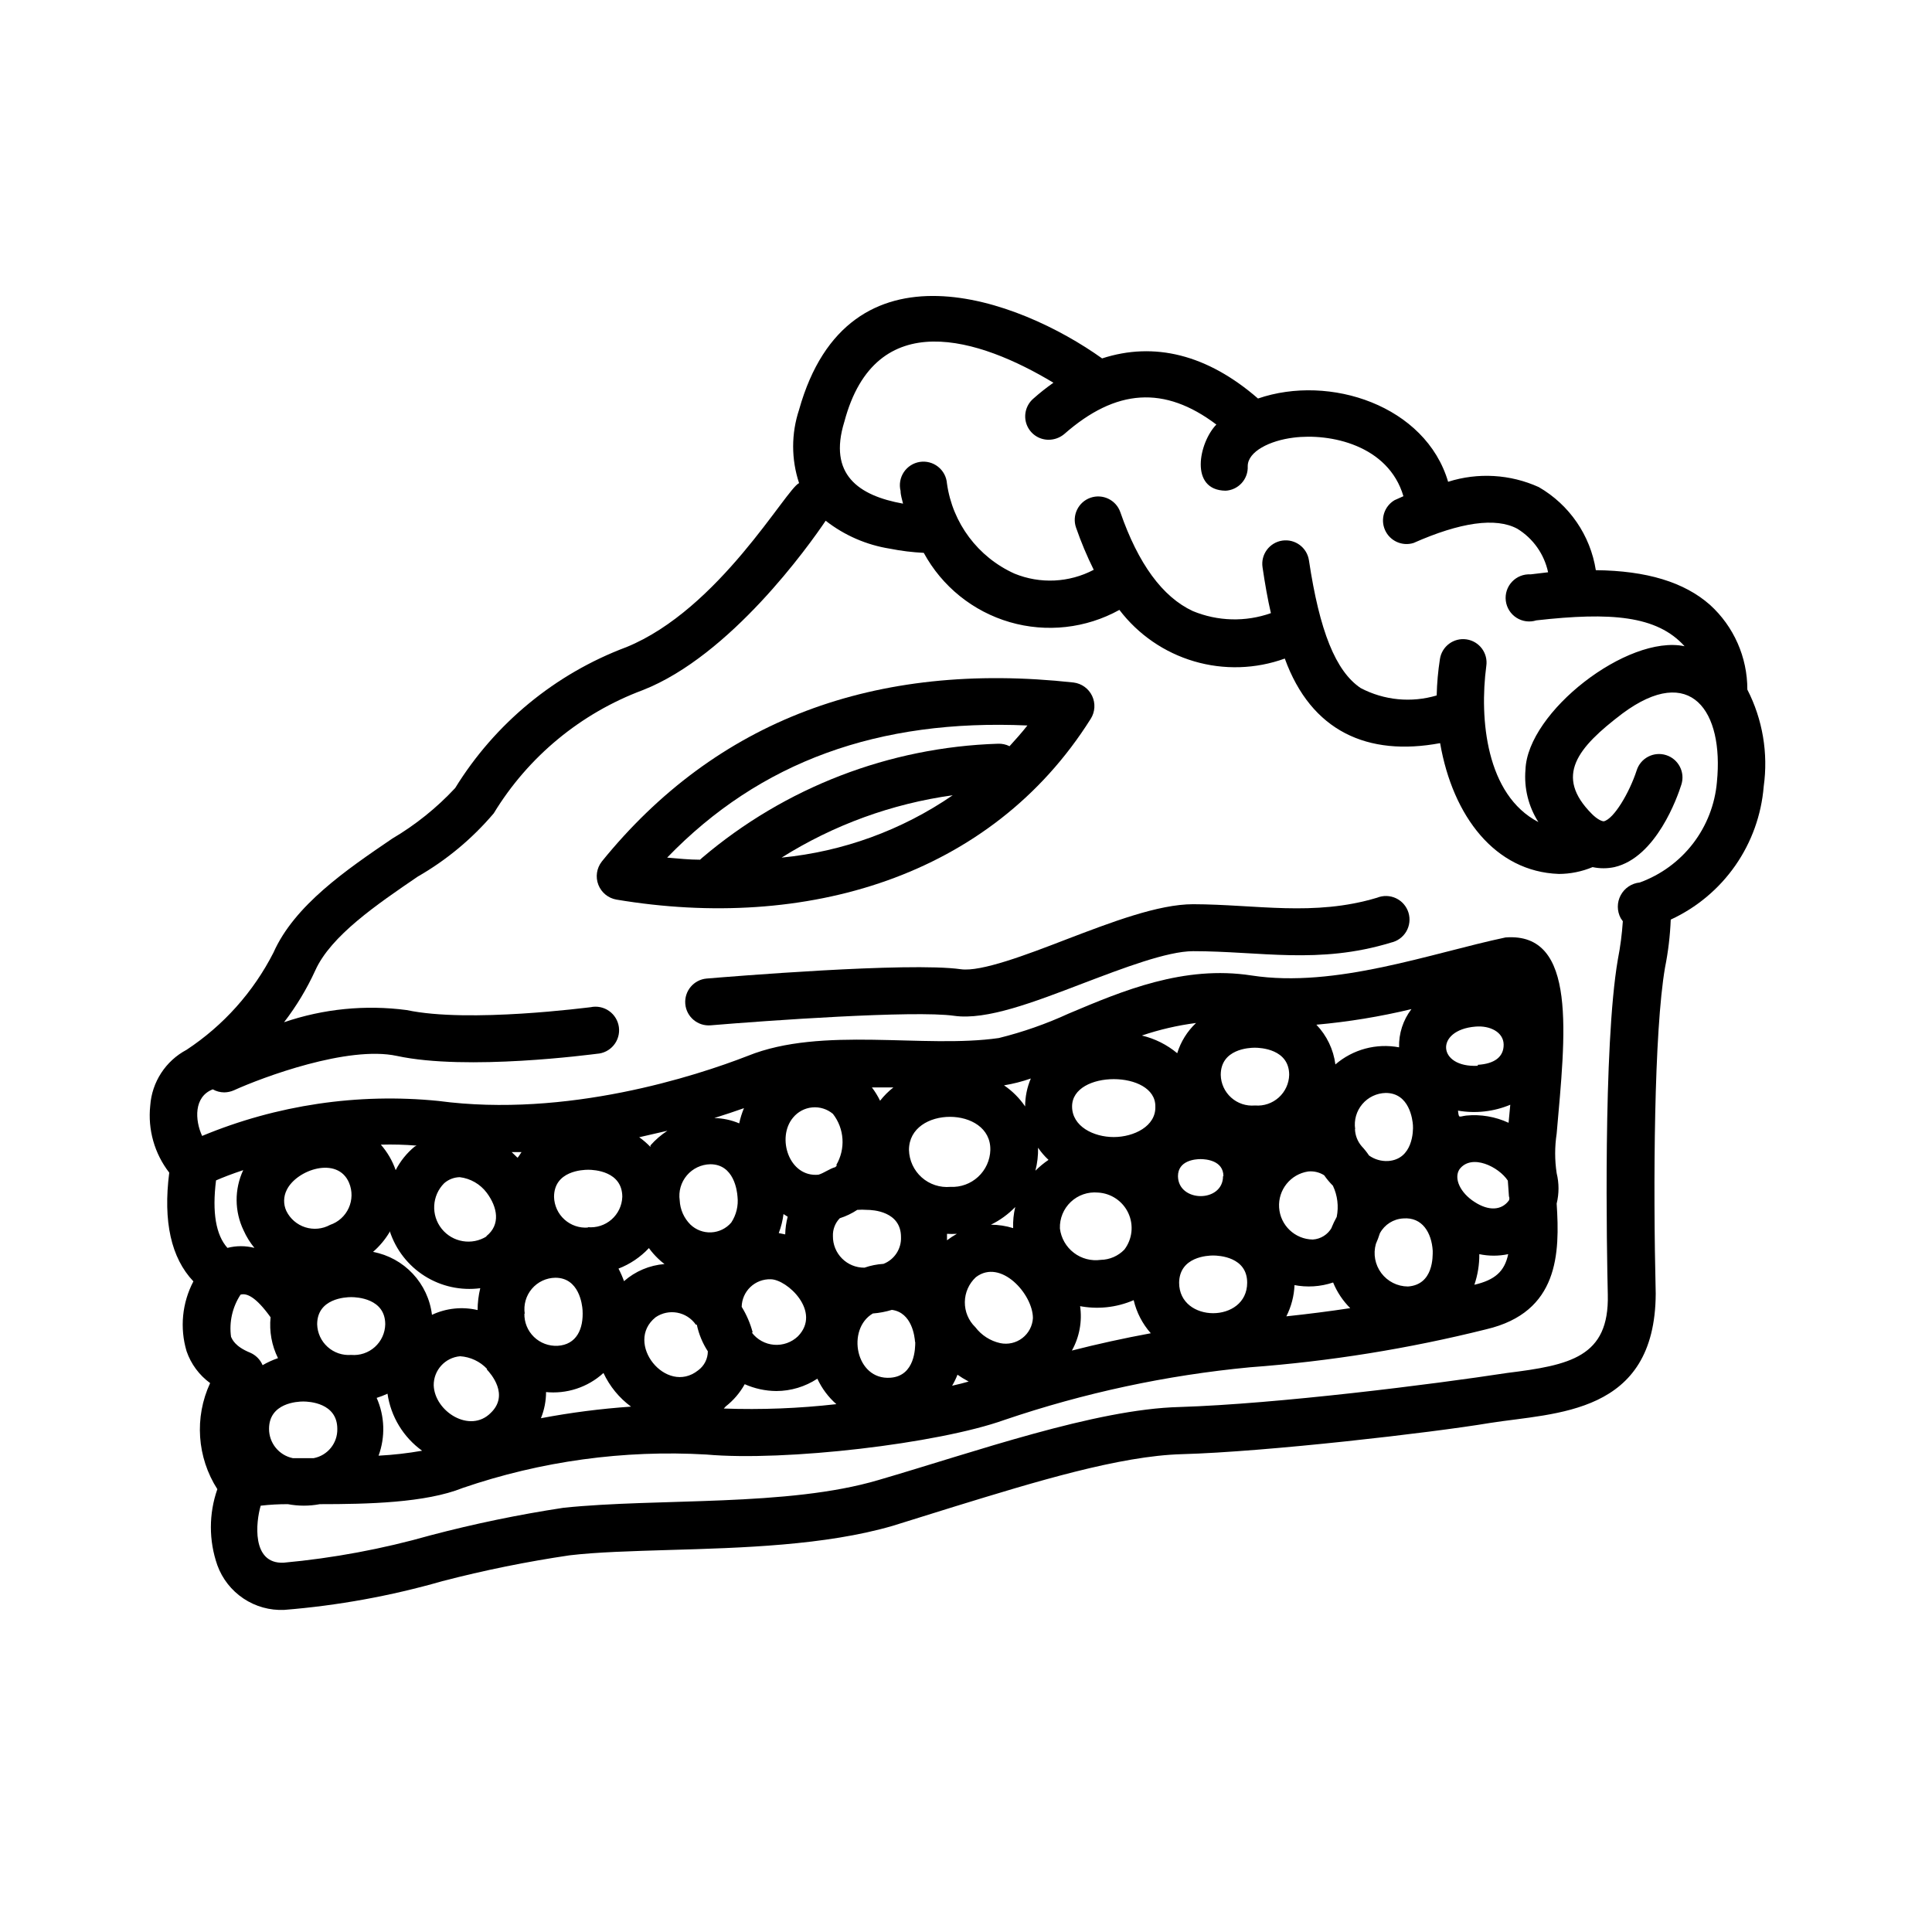
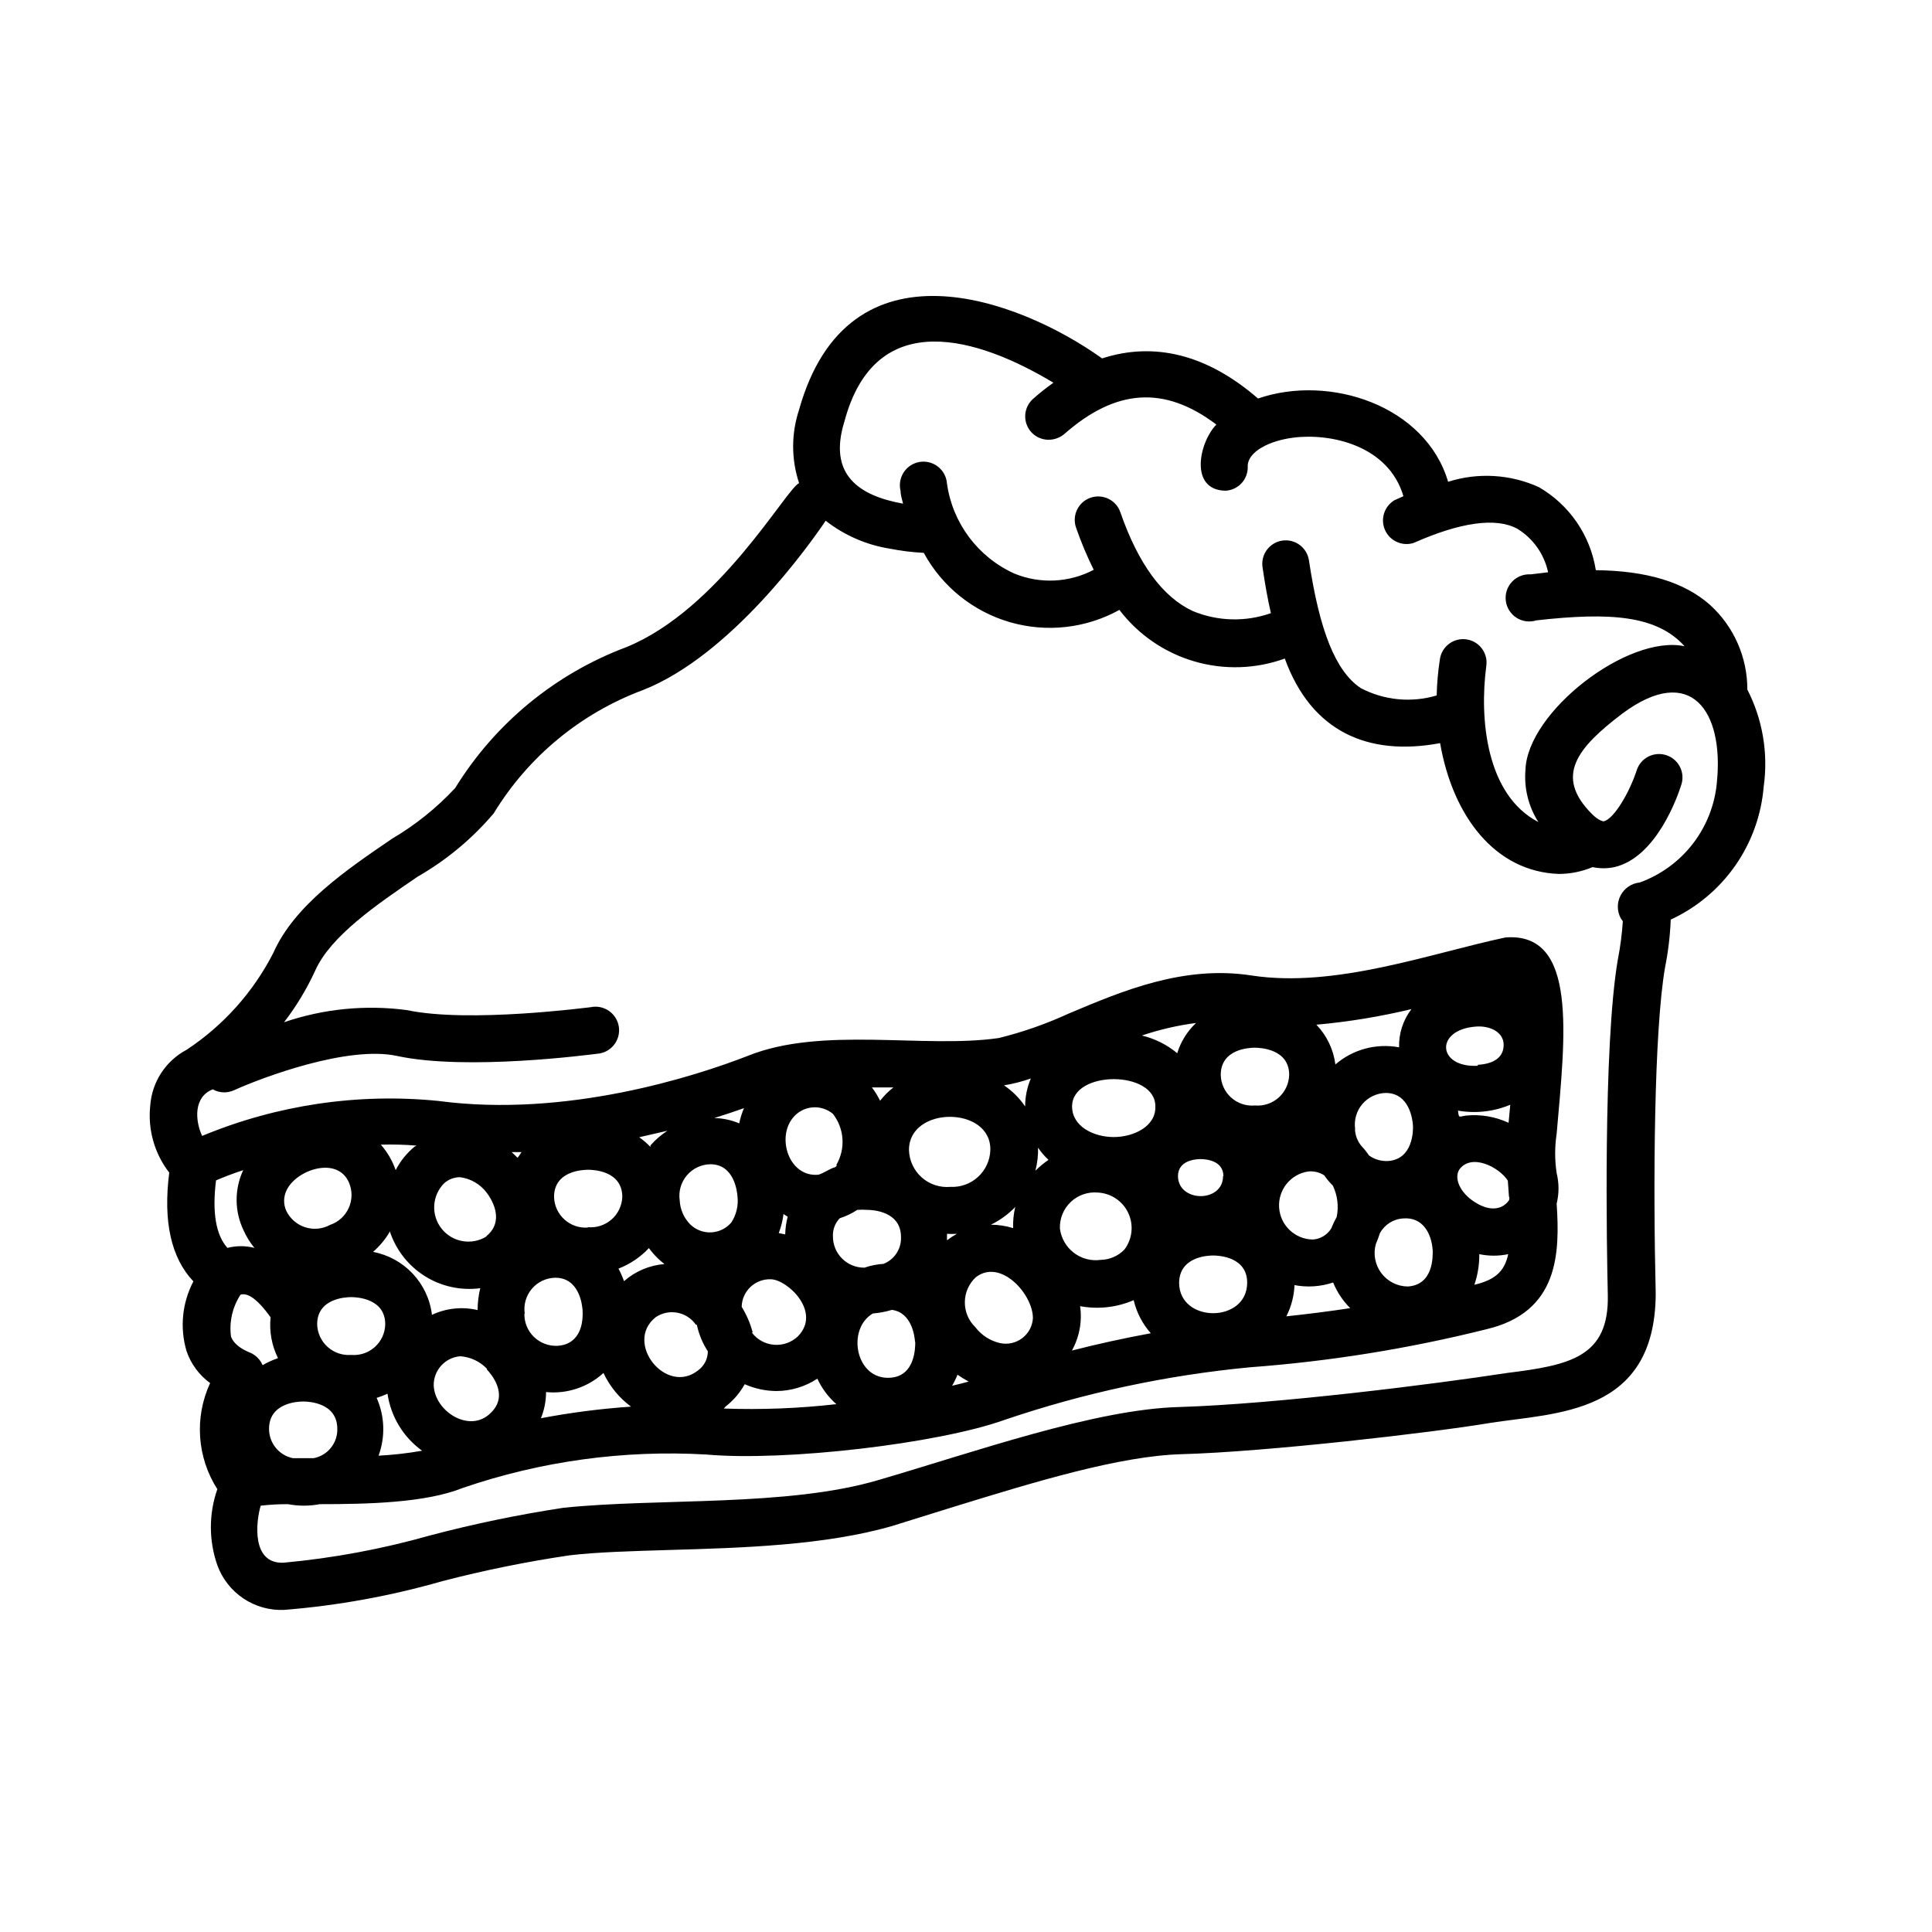
<svg xmlns="http://www.w3.org/2000/svg" fill="#000000" width="800px" height="800px" version="1.1" viewBox="144 144 512 512">
  <g>
    <path d="m597.14 304.27c-6.801-5.996-16.727-9.02-30.23-9.168-1.453-9.246-7.008-17.336-15.113-22.016-7.562-3.422-16.121-3.926-24.031-1.41-5.945-20.152-31.336-28.617-50.383-22.066-13.453-11.688-27.508-15.113-41.312-10.629-22.066-15.77-67.258-32.848-80.309 13.602l0.004-0.004c-2.098 6.316-2.098 13.137 0 19.449-3.426 1.512-21.16 33.453-45.797 43.48v-0.004c-18.84 7.07-34.789 20.203-45.344 37.336-4.887 5.246-10.5 9.758-16.676 13.398-12.141 8.262-25.895 17.633-31.488 30.23-5.32 10.43-13.25 19.297-23.023 25.742-5.551 2.945-9.191 8.547-9.625 14.812-0.672 6.34 1.133 12.695 5.039 17.734-1.664 12.949 0.504 22.621 6.398 28.816v0.004c-2.988 5.691-3.641 12.324-1.812 18.488 1.164 3.394 3.344 6.352 6.246 8.465-4.211 9.082-3.488 19.684 1.914 28.113-2.285 6.523-2.285 13.629 0 20.152 1.309 3.606 3.734 6.699 6.926 8.828 3.188 2.133 6.977 3.188 10.809 3.012 14.176-1.137 28.199-3.688 41.867-7.609 11.121-2.891 22.387-5.176 33.754-6.852 7.203-0.855 16.473-1.109 26.25-1.41 19.445-0.555 41.516-1.211 59.348-6.398l16.172-5.039c21.613-6.648 43.984-13.504 60.457-13.957 22.371-0.605 66.301-5.691 81.617-8.262 17.48-2.769 43.832-2.066 43.984-34.258-0.707-29.27-0.453-69.477 2.469-86.453 0.84-4.188 1.344-8.43 1.512-12.695 6.863-3.168 12.766-8.102 17.094-14.297 4.328-6.199 6.93-13.438 7.543-20.973 1.234-8.805-0.277-17.777-4.336-25.691 0.023-8.559-3.582-16.723-9.922-22.473zm-229.39-48.465c8.262-31.188 35.922-22.117 55.418-10.379-1.859 1.305-3.644 2.719-5.34 4.231-1.957 1.699-2.656 4.438-1.746 6.863 0.91 2.426 3.234 4.031 5.828 4.019 1.512-0.004 2.973-0.539 4.133-1.512 13.703-12.043 26.551-12.898 40.305-2.519-4.637 4.785-7.203 17.383 2.418 17.531v0.004c1.645-0.078 3.188-0.809 4.293-2.027 1.109-1.219 1.684-2.828 1.602-4.473 0-3.93 5.945-6.801 12.09-7.559 9.723-1.258 25.191 1.965 29.172 15.516l-2.367 1.059v0.004c-2.715 1.617-3.793 5.012-2.508 7.902 1.281 2.887 4.523 4.363 7.543 3.434 12.395-5.492 21.816-6.852 27.508-3.781 4.191 2.562 7.141 6.734 8.164 11.539l-4.637 0.555c-1.852-0.113-3.656 0.605-4.93 1.961-1.27 1.352-1.871 3.199-1.641 5.043 0.227 1.84 1.262 3.488 2.824 4.488 1.562 1.004 3.488 1.258 5.258 0.699 19.699-2.215 31.941-1.309 39.297 6.852-15.113-3.176-41.664 17.434-42.168 32.746-0.41 4.871 0.797 9.738 3.426 13.855-13.855-7.203-15.668-27.355-13.805-41.363 0.5-3.394-1.844-6.551-5.238-7.051-3.394-0.504-6.555 1.844-7.055 5.238-0.496 3.188-0.781 6.398-0.855 9.621-6.719 2-13.949 1.297-20.152-1.965-6.648-4.484-10.883-15.113-13.703-33.855-0.516-3.394-3.684-5.727-7.078-5.215-3.394 0.516-5.731 3.684-5.215 7.082 0.656 4.434 1.359 8.465 2.215 12.141-6.731 2.383-14.109 2.184-20.707-0.555-8.012-3.727-14.461-12.543-19.195-26.199-1.125-3.242-4.668-4.953-7.91-3.828-3.238 1.129-4.953 4.668-3.828 7.91 1.324 3.824 2.891 7.559 4.688 11.184-6.508 3.43-14.203 3.801-21.012 1.008-9.664-4.359-16.418-13.379-17.883-23.879-0.129-1.746-0.98-3.356-2.356-4.441-1.371-1.086-3.133-1.547-4.863-1.273-1.727 0.277-3.258 1.266-4.223 2.723-0.965 1.461-1.273 3.258-0.852 4.957 0 1.109 0.402 2.266 0.656 3.375-11.84-2.117-19.852-7.758-15.57-21.664zm-140.61 274.62h-5.543c-3.672-0.762-6.305-4.004-6.297-7.758 0-6.902 7.559-7.254 9.07-7.254 1.512 0 9.02 0.352 9.02 7.254 0.09 3.766-2.551 7.047-6.25 7.758zm20.152-60.156v0.004c1.605 4.922 4.879 9.129 9.262 11.891 4.379 2.762 9.586 3.898 14.719 3.223-0.461 1.895-0.699 3.84-0.703 5.793-4.059-0.953-8.32-0.512-12.094 1.262-0.492-4.078-2.273-7.894-5.082-10.891-2.809-3-6.496-5.027-10.535-5.789 1.73-1.504 3.207-3.269 4.383-5.238zm255.84-27.055v0.004c-0.348-2.375 0.344-4.785 1.895-6.617 1.551-1.832 3.816-2.91 6.215-2.957 6.297 0 7.106 7.106 7.203 8.566 0.102 1.461 0 9.02-6.602 9.473l0.004-0.004c-1.797 0.098-3.57-0.418-5.039-1.461-0.586-0.875-1.242-1.699-1.965-2.469-1.082-1.266-1.707-2.863-1.762-4.531zm-6.195 26.098-0.004 0.004c-1.027 1.848-2.926 3.043-5.035 3.172-4.723-0.07-8.602-3.75-8.918-8.461-0.316-4.711 3.039-8.875 7.707-9.574 1.484-0.148 2.977 0.207 4.234 1.008 0.688 0.988 1.465 1.918 2.316 2.769 1.219 2.574 1.57 5.473 1.008 8.262-0.508 0.914-0.961 1.855-1.359 2.824zm-144.19-2.871c-0.402 1.531-0.621 3.106-0.656 4.688l-1.715-0.352h0.004c0.621-1.625 1.043-3.316 1.258-5.039zm33.805 33.199c0 1.461 0 9.02-6.602 9.473-9.219 0.656-11.688-12.898-4.637-17.027h0.004c1.707-0.133 3.398-0.453 5.039-0.957 5.34 0.707 6.043 7.106 6.144 8.516zm-21.816-28.059c-0.07-1.762 0.586-3.473 1.816-4.734 1.637-0.523 3.199-1.27 4.633-2.219 0.855-0.066 1.715-0.066 2.57 0 1.512 0 9.02 0.352 9.02 7.203 0.129 3.117-1.734 5.969-4.637 7.106-1.719 0.105-3.41 0.445-5.039 1.008-2.227 0.027-4.367-0.844-5.941-2.418-1.574-1.574-2.449-3.719-2.422-5.945zm1.109-18.793-0.453 0.504c-1.613 0.453-2.973 1.562-4.484 2.016-7.809 0.754-11.184-9.824-6.75-15.113 1.262-1.551 3.09-2.531 5.078-2.719 1.988-0.191 3.973 0.426 5.5 1.711 3.059 3.926 3.398 9.324 0.859 13.602zm-37.18 42.27c0.531 2.512 1.523 4.902 2.922 7.055-0.004 1.992-0.961 3.863-2.57 5.039-8.465 6.75-19.699-7.305-11.285-14.055v-0.004c3.496-2.391 8.266-1.512 10.68 1.965zm14.812 2.066c-0.637-2.398-1.621-4.691-2.922-6.801 0.039-1.988 0.867-3.875 2.305-5.246 1.438-1.371 3.363-2.113 5.352-2.059 4.383 0 13.602 8.613 7.254 15.113-1.695 1.621-4.008 2.441-6.348 2.246-2.34-0.191-4.484-1.375-5.894-3.254zm51.488-24.434v-1.715c0.871 0.051 1.746 0.051 2.621 0-0.914 0.508-1.789 1.082-2.621 1.715zm7.656 9.773c6.602-5.039 15.113 4.535 15.113 10.832h0.004c-0.117 2.094-1.145 4.035-2.809 5.312-1.664 1.277-3.805 1.766-5.859 1.336-2.633-0.582-4.969-2.082-6.598-4.231-1.805-1.742-2.809-4.152-2.777-6.656 0.027-2.508 1.086-4.894 2.926-6.594zm65.496-26.754c0 7.055-11.84 7.004-11.941 0 0-4.18 4.586-4.535 5.996-4.535 1.41 0.004 6.047 0.355 6.047 4.535zm-2.621 21.012c1.512 0 9.02 0.352 9.02 7.203 0 10.781-18.035 10.781-18.035 0 0.102-6.902 7.606-7.203 9.016-7.203zm11.035-39.75v-0.004c-2.289 0.195-4.559-0.562-6.266-2.102-1.711-1.535-2.707-3.711-2.754-6.008 0-6.852 7.508-7.203 9.02-7.203 1.512 0 9.117 0.352 9.117 7.203-0.059 2.293-1.062 4.457-2.766 5.992-1.707 1.531-3.965 2.301-6.25 2.117zm-51.641 32.594c-0.098-2.652 0.953-5.219 2.883-7.043 1.93-1.824 4.551-2.727 7.195-2.481 3.484 0.184 6.586 2.281 8.051 5.449 1.469 3.168 1.066 6.887-1.051 9.668-1.641 1.695-3.887 2.676-6.246 2.719-2.543 0.359-5.121-0.32-7.16-1.887-2.035-1.562-3.359-3.879-3.672-6.426zm83.734 4.082c0.402-0.922 0.758-1.863 1.059-2.82 1.238-2.301 3.586-3.789 6.195-3.93 5.039-0.402 7.508 3.777 7.809 8.566 0 1.461 0.25 9.02-6.602 9.473v-0.004c-2.766-0.02-5.363-1.332-7.023-3.547-1.66-2.215-2.195-5.078-1.438-7.738zm26.199-11.082c-3.828-2.418-5.644-6.297-4.031-8.715 3.223-4.231 10.43-0.605 12.797 3.023l0.301 4.18v-0.004c0.148 0.34 0.148 0.723 0 1.059-1.914 2.672-5.34 2.871-9.07 0.453zm8.969-21.008-0.004-0.004c-3.504-1.633-7.387-2.293-11.234-1.914-1.965 0.25-1.914 0.855-2.168-1.309 4.676 0.812 9.48 0.27 13.855-1.562-0.148 1.66-0.301 3.223-0.453 4.785zm-8.16-15.113c-10.73 0.555-11.438-9.473-0.656-10.379 3.879-0.352 7.457 1.461 7.508 4.734 0.047 3.273-2.422 5.137-6.856 5.387zm-96.484 18.887c-5.34 0-11.035-2.82-11.035-8.113 0-9.672 22.168-9.621 22.066 0 0.203 5.242-5.691 8.113-11.031 8.113zm-17.281 6.047c-1.246 0.848-2.41 1.809-3.477 2.871 0.516-1.988 0.754-4.039 0.707-6.094 0.797 1.176 1.727 2.258 2.769 3.223zm-9.371 18.086c-1.91-0.59-3.894-0.898-5.894-0.906 2.406-1.176 4.59-2.762 6.449-4.684-0.438 1.828-0.625 3.711-0.555 5.59zm-16.625-10.934v0.004c-2.773 0.25-5.527-0.656-7.609-2.508-2.078-1.852-3.301-4.484-3.375-7.269 0-11.738 21.816-11.688 21.562 0h0.004c-0.078 2.711-1.246 5.273-3.238 7.113-1.988 1.84-4.637 2.801-7.344 2.664zm-58.09 9.473c-1.336 1.559-3.258 2.492-5.309 2.59-2.047 0.094-4.047-0.66-5.523-2.086-1.703-1.707-2.711-3.988-2.82-6.398-0.348-2.375 0.344-4.785 1.895-6.617s3.816-2.906 6.215-2.953c6.297 0 7.106 7.106 7.203 8.566l0.004-0.004c0.27 2.426-0.32 4.867-1.664 6.902zm-19.445 9.473c0.551 0.543 1.141 1.051 1.762 1.512-3.973 0.316-7.734 1.906-10.73 4.535-0.406-1.145-0.895-2.254-1.461-3.328 3.062-1.18 5.82-3.039 8.062-5.438 0.703 0.973 1.496 1.883 2.367 2.719zm-45.344-5.844c-3.902 2.477-9.039 1.625-11.934-1.98-2.891-3.602-2.613-8.805 0.648-12.078 1.145-1.008 2.606-1.578 4.133-1.609 2.848 0.344 5.43 1.836 7.152 4.129 2.82 3.781 3.777 8.465-0.152 11.539zm0 35.266c1.059 1.109 6.047 6.75 1.059 11.539-5.492 5.543-14.863-0.352-15.113-7.305-0.043-4.008 3.012-7.367 7-7.711 2.731 0.176 5.289 1.383 7.156 3.375zm10.078-14.711h-0.004c-0.363-2.379 0.32-4.797 1.875-6.633 1.559-1.836 3.832-2.91 6.238-2.938 6.297 0 7.106 7.106 7.203 8.566 0.301 5.039-1.613 9.168-6.602 9.473l0.004-0.004c-2.332 0.125-4.609-0.727-6.285-2.352-1.676-1.629-2.594-3.879-2.531-6.215zm16.777-22.871h-0.004c-2.285 0.18-4.543-0.586-6.25-2.121-1.703-1.531-2.703-3.699-2.766-5.992 0-6.902 7.559-7.203 9.07-7.203s9.02 0.352 9.02 7.203h-0.004c-0.086 2.305-1.121 4.469-2.856 5.984-1.734 1.516-4.019 2.25-6.312 2.027zm-62.777 33.754c-2.285 0.18-4.547-0.586-6.25-2.121-1.707-1.531-2.707-3.699-2.769-5.992 0-6.852 7.508-7.203 9.02-7.203 1.512 0 9.02 0.352 9.02 7.203-0.047 2.301-1.043 4.473-2.754 6.012-1.707 1.535-3.977 2.297-6.266 2.102zm-17.078-43.73c2.621-5.391 13.504-9.07 16.523-1.863 0.891 2.137 0.855 4.551-0.102 6.66-0.953 2.109-2.742 3.731-4.938 4.473-2.012 1.102-4.391 1.332-6.578 0.637-2.188-0.695-3.996-2.254-5.008-4.312-0.828-1.781-0.789-3.844 0.102-5.594zm-4.281 33.754h-0.004c-0.379 3.727 0.301 7.481 1.965 10.832-1.418 0.484-2.785 1.109-4.078 1.863-0.637-1.496-1.828-2.688-3.324-3.324-4.082-1.664-4.734-3.578-5.039-4.18-0.543-3.91 0.355-7.887 2.519-11.188 1.559-0.453 3.981 0.457 7.957 5.996zm28.109 21.363c0.98-0.309 1.941-0.68 2.871-1.109 0.887 6.07 4.195 11.523 9.172 15.113-3.816 0.672-7.668 1.109-11.539 1.312 1.824-4.981 1.645-10.469-0.504-15.316zm44.688-1.562c5.625 0.613 11.242-1.223 15.418-5.039 1.652 3.539 4.164 6.606 7.305 8.918-8.012 0.551-15.988 1.578-23.879 3.074 0.895-2.207 1.359-4.57 1.359-6.953zm47.812 3.828c2.055-1.609 3.769-3.613 5.039-5.894 2.633 1.172 5.481 1.789 8.363 1.812 3.867-0.004 7.652-1.145 10.883-3.273 1.191 2.574 2.906 4.875 5.039 6.75-9.902 1.125-19.871 1.516-29.828 1.16zm61.262-8.516 0.004 0.004c0.996 0.703 2.043 1.34 3.121 1.914-1.359 0.402-2.82 0.754-4.383 1.109v-0.004c0.57-0.965 1.059-1.977 1.461-3.019zm32.242-18.137h0.004c4.91 1.004 10.008 0.477 14.609-1.512 0.762 3.254 2.32 6.266 4.535 8.77-7.106 1.309-14.207 2.871-20.906 4.586v-0.004c2.004-3.602 2.766-7.762 2.164-11.84zm57.031-5.543 0.004 0.004c3.473 0.699 7.07 0.477 10.43-0.656 1.043 2.547 2.586 4.856 4.535 6.801-5.644 0.855-11.234 1.562-16.93 2.168 1.312-2.586 2.051-5.418 2.168-8.312zm49.176-8.16c2.523 0.531 5.133 0.531 7.656 0-0.957 4.586-3.527 6.852-8.969 8.113h0.004c0.895-2.609 1.336-5.356 1.309-8.113zm-21.262-54.812c-6.023-1.133-12.234 0.535-16.875 4.535-0.512-3.961-2.277-7.652-5.039-10.531 8.484-0.762 16.906-2.141 25.191-4.133-2.219 2.902-3.375 6.477-3.277 10.129zm-58.793 1.562c-2.719-2.269-5.926-3.871-9.371-4.688 4.664-1.578 9.473-2.695 14.359-3.324-2.328 2.195-4.047 4.953-4.988 8.012zm-40.305 14.105c-1.496-2.199-3.394-4.098-5.594-5.594 2.418-0.395 4.793-1.004 7.106-1.812-1 2.34-1.512 4.859-1.512 7.406zm-38.441-1.512c-0.602-1.246-1.328-2.426-2.168-3.527h5.695c-1.316 1.031-2.5 2.215-3.527 3.527zm-37.332 5.996c-2.09-0.887-4.332-1.363-6.602-1.41 2.922-0.906 5.543-1.812 7.859-2.621-0.543 1.301-0.965 2.648-1.258 4.031zm-23.527 5.844v0.402c-0.906-0.949-1.902-1.809-2.973-2.57l7.457-1.715v0.004c-1.664 1.086-3.172 2.391-4.484 3.879zm-35.266 3.223-1.512-1.461h2.621c-0.305 0.402-0.656 1.059-1.012 1.461zm-27.207-2.922c-2.09 1.719-3.805 3.844-5.039 6.25-0.863-2.484-2.199-4.773-3.93-6.754 3.16-0.09 6.32-0.008 9.473 0.254zm-45.344 22.219c0.746 1.668 1.711 3.227 2.871 4.637-2.348-0.605-4.809-0.605-7.152 0-3.074-3.426-4.082-9.422-3.023-17.887 1.715-0.754 4.18-1.715 7.203-2.719-2.363 5.066-2.328 10.93 0.102 15.969zm390.45-118.85c-0.512 5.93-2.707 11.594-6.332 16.316s-8.527 8.309-14.125 10.336c-2.144 0.211-4.039 1.484-5.051 3.387-1.012 1.902-1.008 4.184 0.016 6.082l0.555 0.805v0.004c-0.223 3.383-0.66 6.746-1.312 10.074-3.981 23.023-2.922 78.09-2.672 88.871 0.402 16.574-10.078 18.691-26.703 20.758-19.348 2.973-60.859 8.211-86.758 9.02-22.418 0.555-54.41 11.941-79.805 19.348-24.133 7.152-58.191 4.734-83.48 7.356h0.008c-11.879 1.805-23.652 4.242-35.27 7.305-12.727 3.613-25.766 6.043-38.941 7.254-8.566 0.352-7.305-10.883-6.047-15.113 2.391-0.277 4.797-0.41 7.203-0.402 2.797 0.527 5.668 0.527 8.465 0 12.746 0 28.012-0.352 37.836-4.281v-0.004c20.766-7.121 42.723-10.133 64.637-8.867 20.758 1.863 61.363-2.871 78.945-9.168h0.004c21.078-7.168 42.926-11.852 65.094-13.957 21.121-1.566 42.074-4.938 62.621-10.074 19.246-4.535 19.496-20.152 18.641-33.301 0.652-2.648 0.652-5.414 0-8.062-0.527-3.473-0.527-7.008 0-10.48 2.266-26.047 5.644-53.453-13.551-51.992-19.598 4.133-45.039 13.504-67.309 10.078-17.938-2.769-34.109 4.031-48.418 10.078v-0.004c-5.961 2.746-12.168 4.922-18.539 6.5-19.801 2.871-46.855-3.223-66.555 4.734-13.703 5.34-47.961 16.477-81.969 11.941-21.32-2.137-42.836 1.047-62.625 9.27-1.914-4.133-2.266-10.379 2.82-12.344h0.004c0.922 0.52 1.961 0.797 3.019 0.805 0.887-0.008 1.762-0.195 2.57-0.551 7.656-3.477 30.23-11.891 43.176-9.117 18.641 4.031 51.59-0.402 53-0.555l0.004-0.004c1.738-0.094 3.363-0.91 4.473-2.254 1.113-1.344 1.613-3.09 1.379-4.816s-1.176-3.281-2.606-4.281c-1.426-1-3.207-1.359-4.91-0.992-0.352 0-32.195 4.281-48.719 0.754v0.004c-10.934-1.445-22.059-0.344-32.496 3.223 3.262-4.242 6.035-8.84 8.262-13.703 4.133-9.219 16.375-17.531 27.156-24.887 7.641-4.383 14.457-10.059 20.152-16.777 9.129-15.008 23.043-26.508 39.5-32.648 23.227-9.117 43.984-38.238 48.465-44.891v0.004c4.957 3.875 10.816 6.422 17.031 7.406 2.957 0.59 5.953 0.957 8.965 1.105 4.844 8.91 13.043 15.516 22.773 18.355 9.734 2.836 20.199 1.672 29.07-3.238 4.981 6.535 11.918 11.312 19.801 13.629 7.883 2.32 16.305 2.062 24.031-0.734 7.004 19.297 21.965 25.996 41.16 22.418 3.375 19.445 14.609 34.059 31.438 34.66v0.004c3.078-0.008 6.129-0.625 8.969-1.812 1.91 0.406 3.883 0.406 5.793 0 11.082-2.57 16.727-18.641 17.734-21.867 1.043-3.269-0.762-6.766-4.031-7.809s-6.766 0.762-7.809 4.031c-1.914 5.894-6.047 12.898-8.715 13.504-0.605 0-1.812-0.605-3.125-1.914-10.078-10.078-3.879-17.582 8.062-26.652 18.137-13.453 26.902-0.605 25.039 18.137z" />
-     <path d="m508.92 381.91c-16.727 5.039-32.043 1.762-48.719 1.715-9.219 0-21.613 4.734-33.605 9.32-10.578 4.082-22.621 8.664-27.961 7.91-13.855-1.965-61.918 2.016-67.359 2.469-3.422 0.293-5.957 3.305-5.668 6.727 0.293 3.422 3.305 5.957 6.727 5.668 14.41-1.211 54.008-4.031 64.539-2.519 8.566 1.211 21.008-3.578 34.16-8.613 10.48-3.981 22.27-8.516 29.172-8.516 17.785 0 33.25 3.578 52.395-2.266v-0.004c1.711-0.367 3.191-1.438 4.078-2.949 0.887-1.516 1.094-3.328 0.578-5.004-0.52-1.676-1.719-3.055-3.301-3.805-1.586-0.746-3.414-0.793-5.035-0.133z" />
-     <path d="m433.05 334.5c1.156-1.82 1.301-4.109 0.383-6.059-0.922-1.953-2.773-3.297-4.914-3.566-52.699-5.793-94.766 10.078-125.05 47.457v0.004c-1.359 1.75-1.703 4.086-0.895 6.152 0.805 2.066 2.637 3.555 4.824 3.922 49.977 8.363 99.199-5.844 125.65-47.91zm-81.918 36.777c13.773-8.66 29.227-14.293 45.344-16.523-13.473 9.254-29.074 14.938-45.344 16.523zm65.141-35.016c-1.512 1.914-3.125 3.727-4.734 5.492-0.953-0.477-2.008-0.703-3.074-0.656-28.797 0.914-56.438 11.57-78.391 30.23l-0.555 0.504c-2.871 0-5.742-0.301-8.715-0.555 24.637-25.492 56.074-36.777 95.473-35.016z" />
  </g>
</svg>